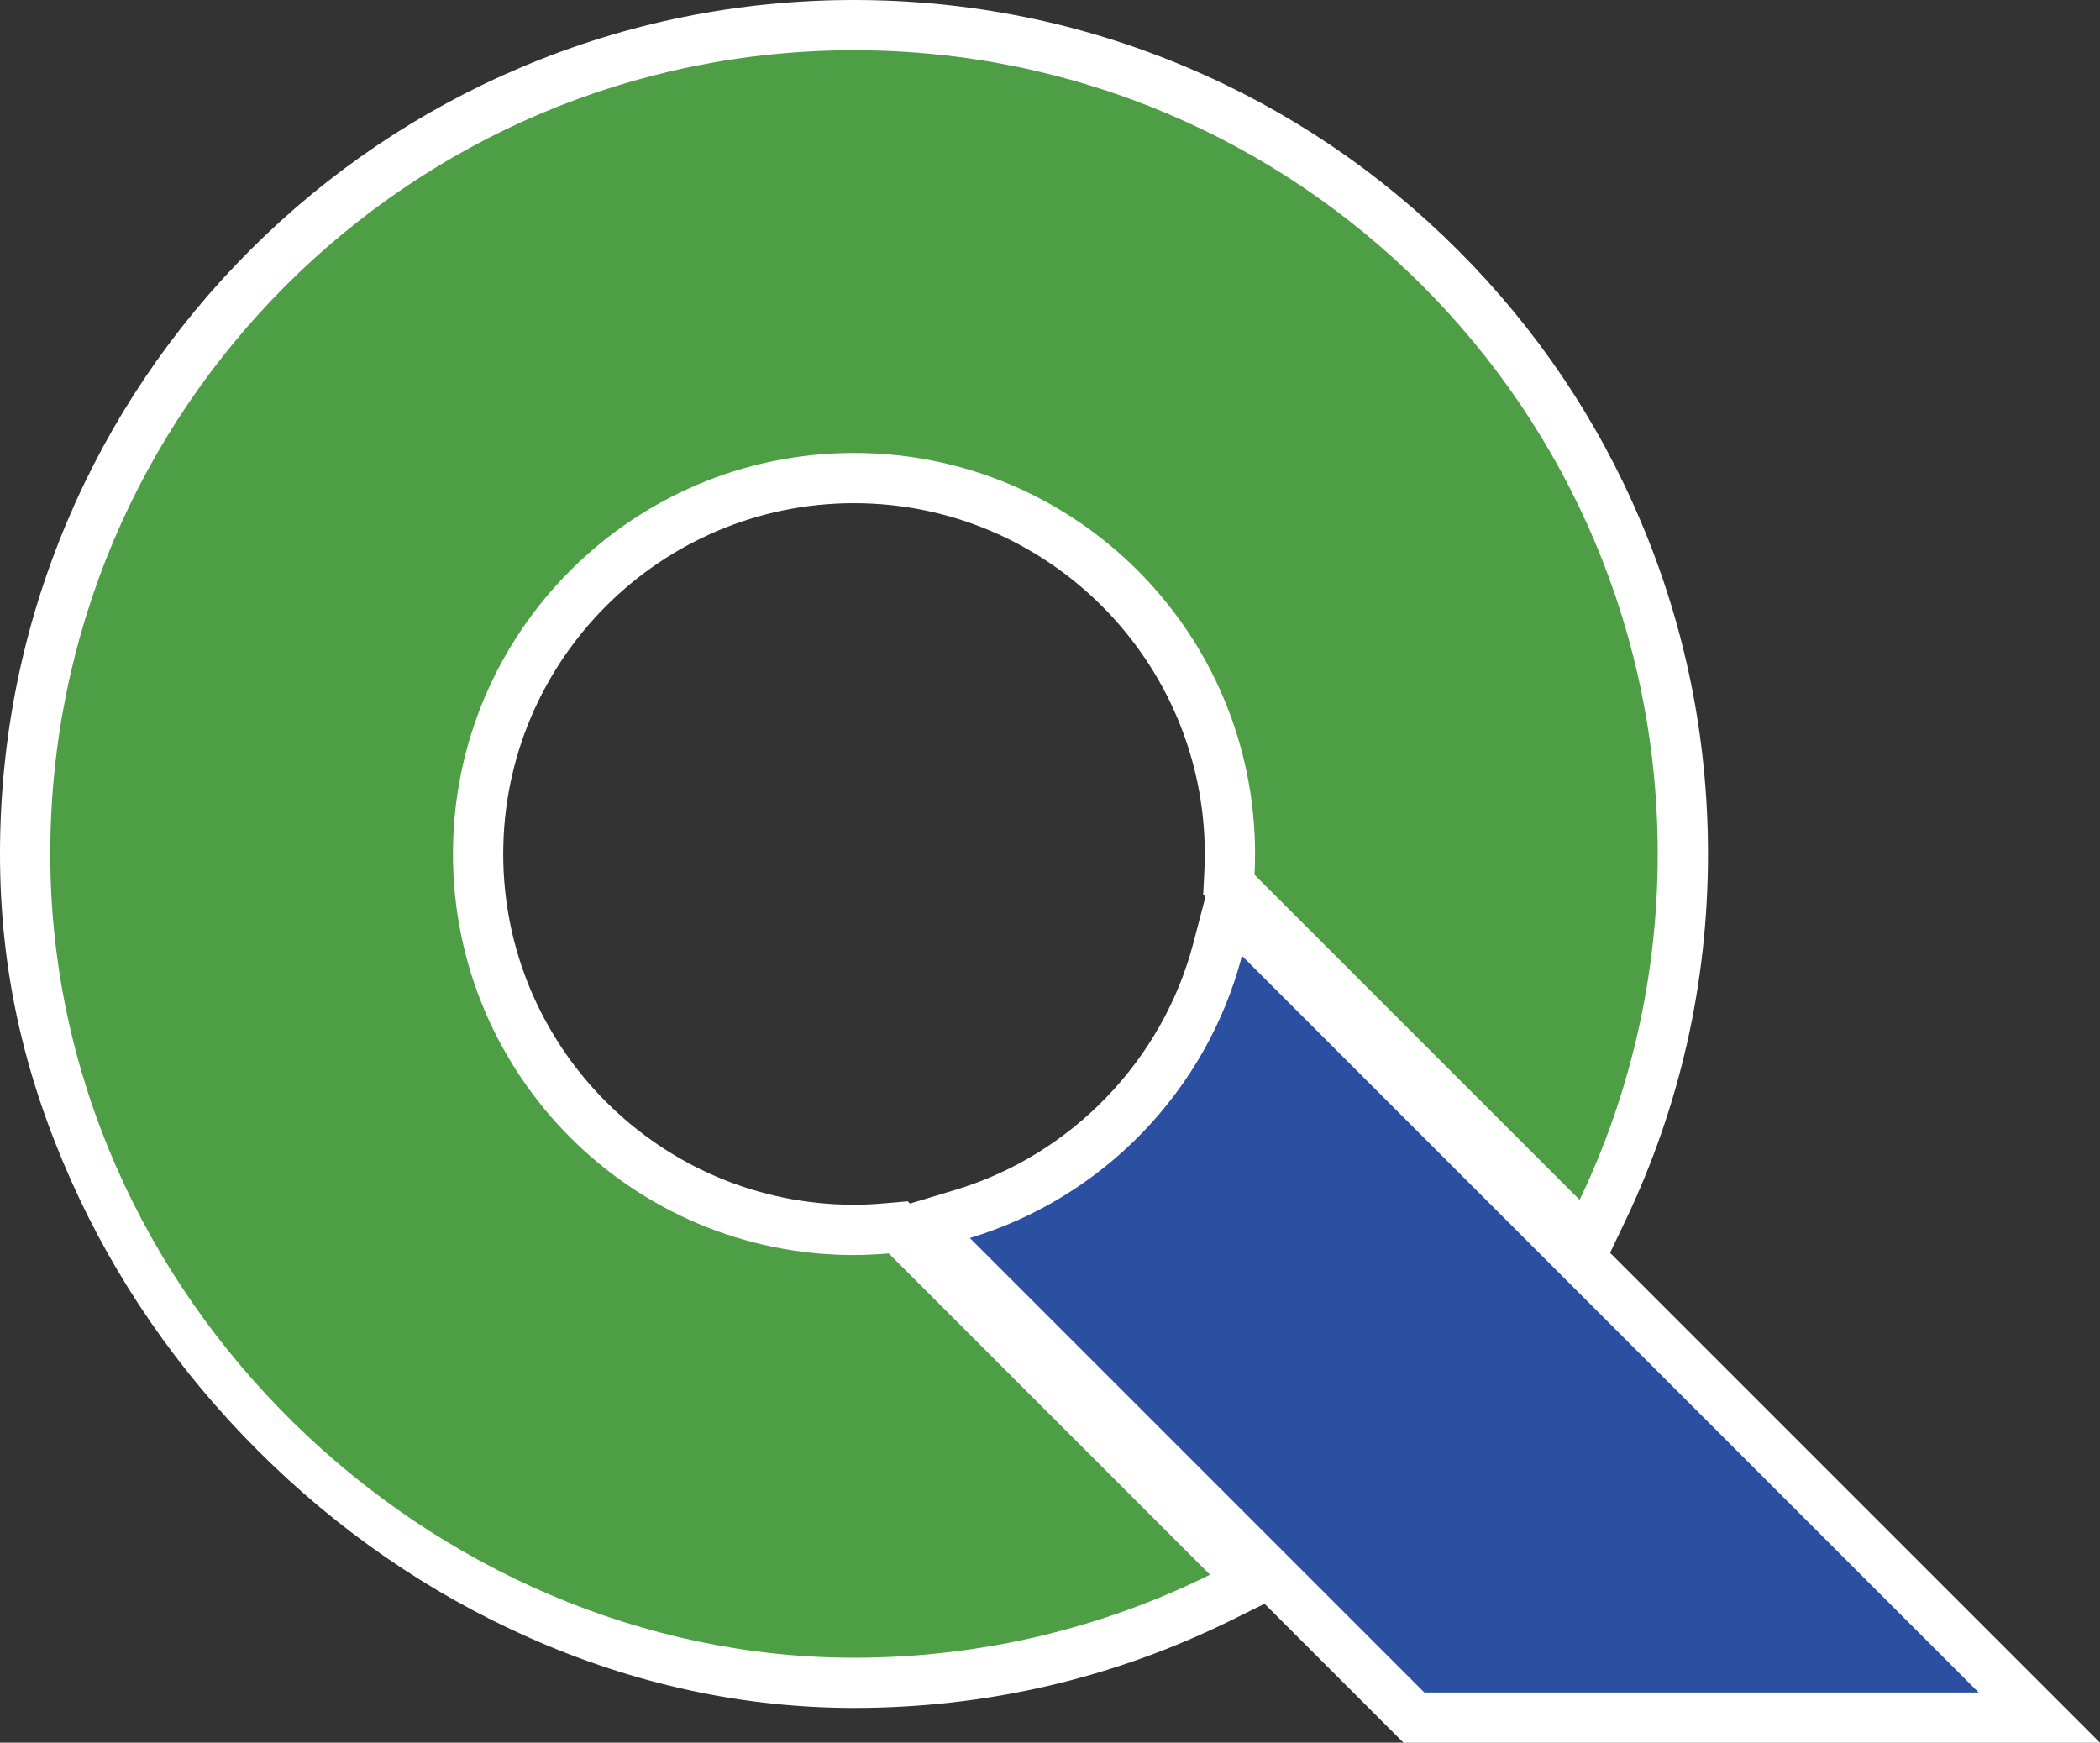
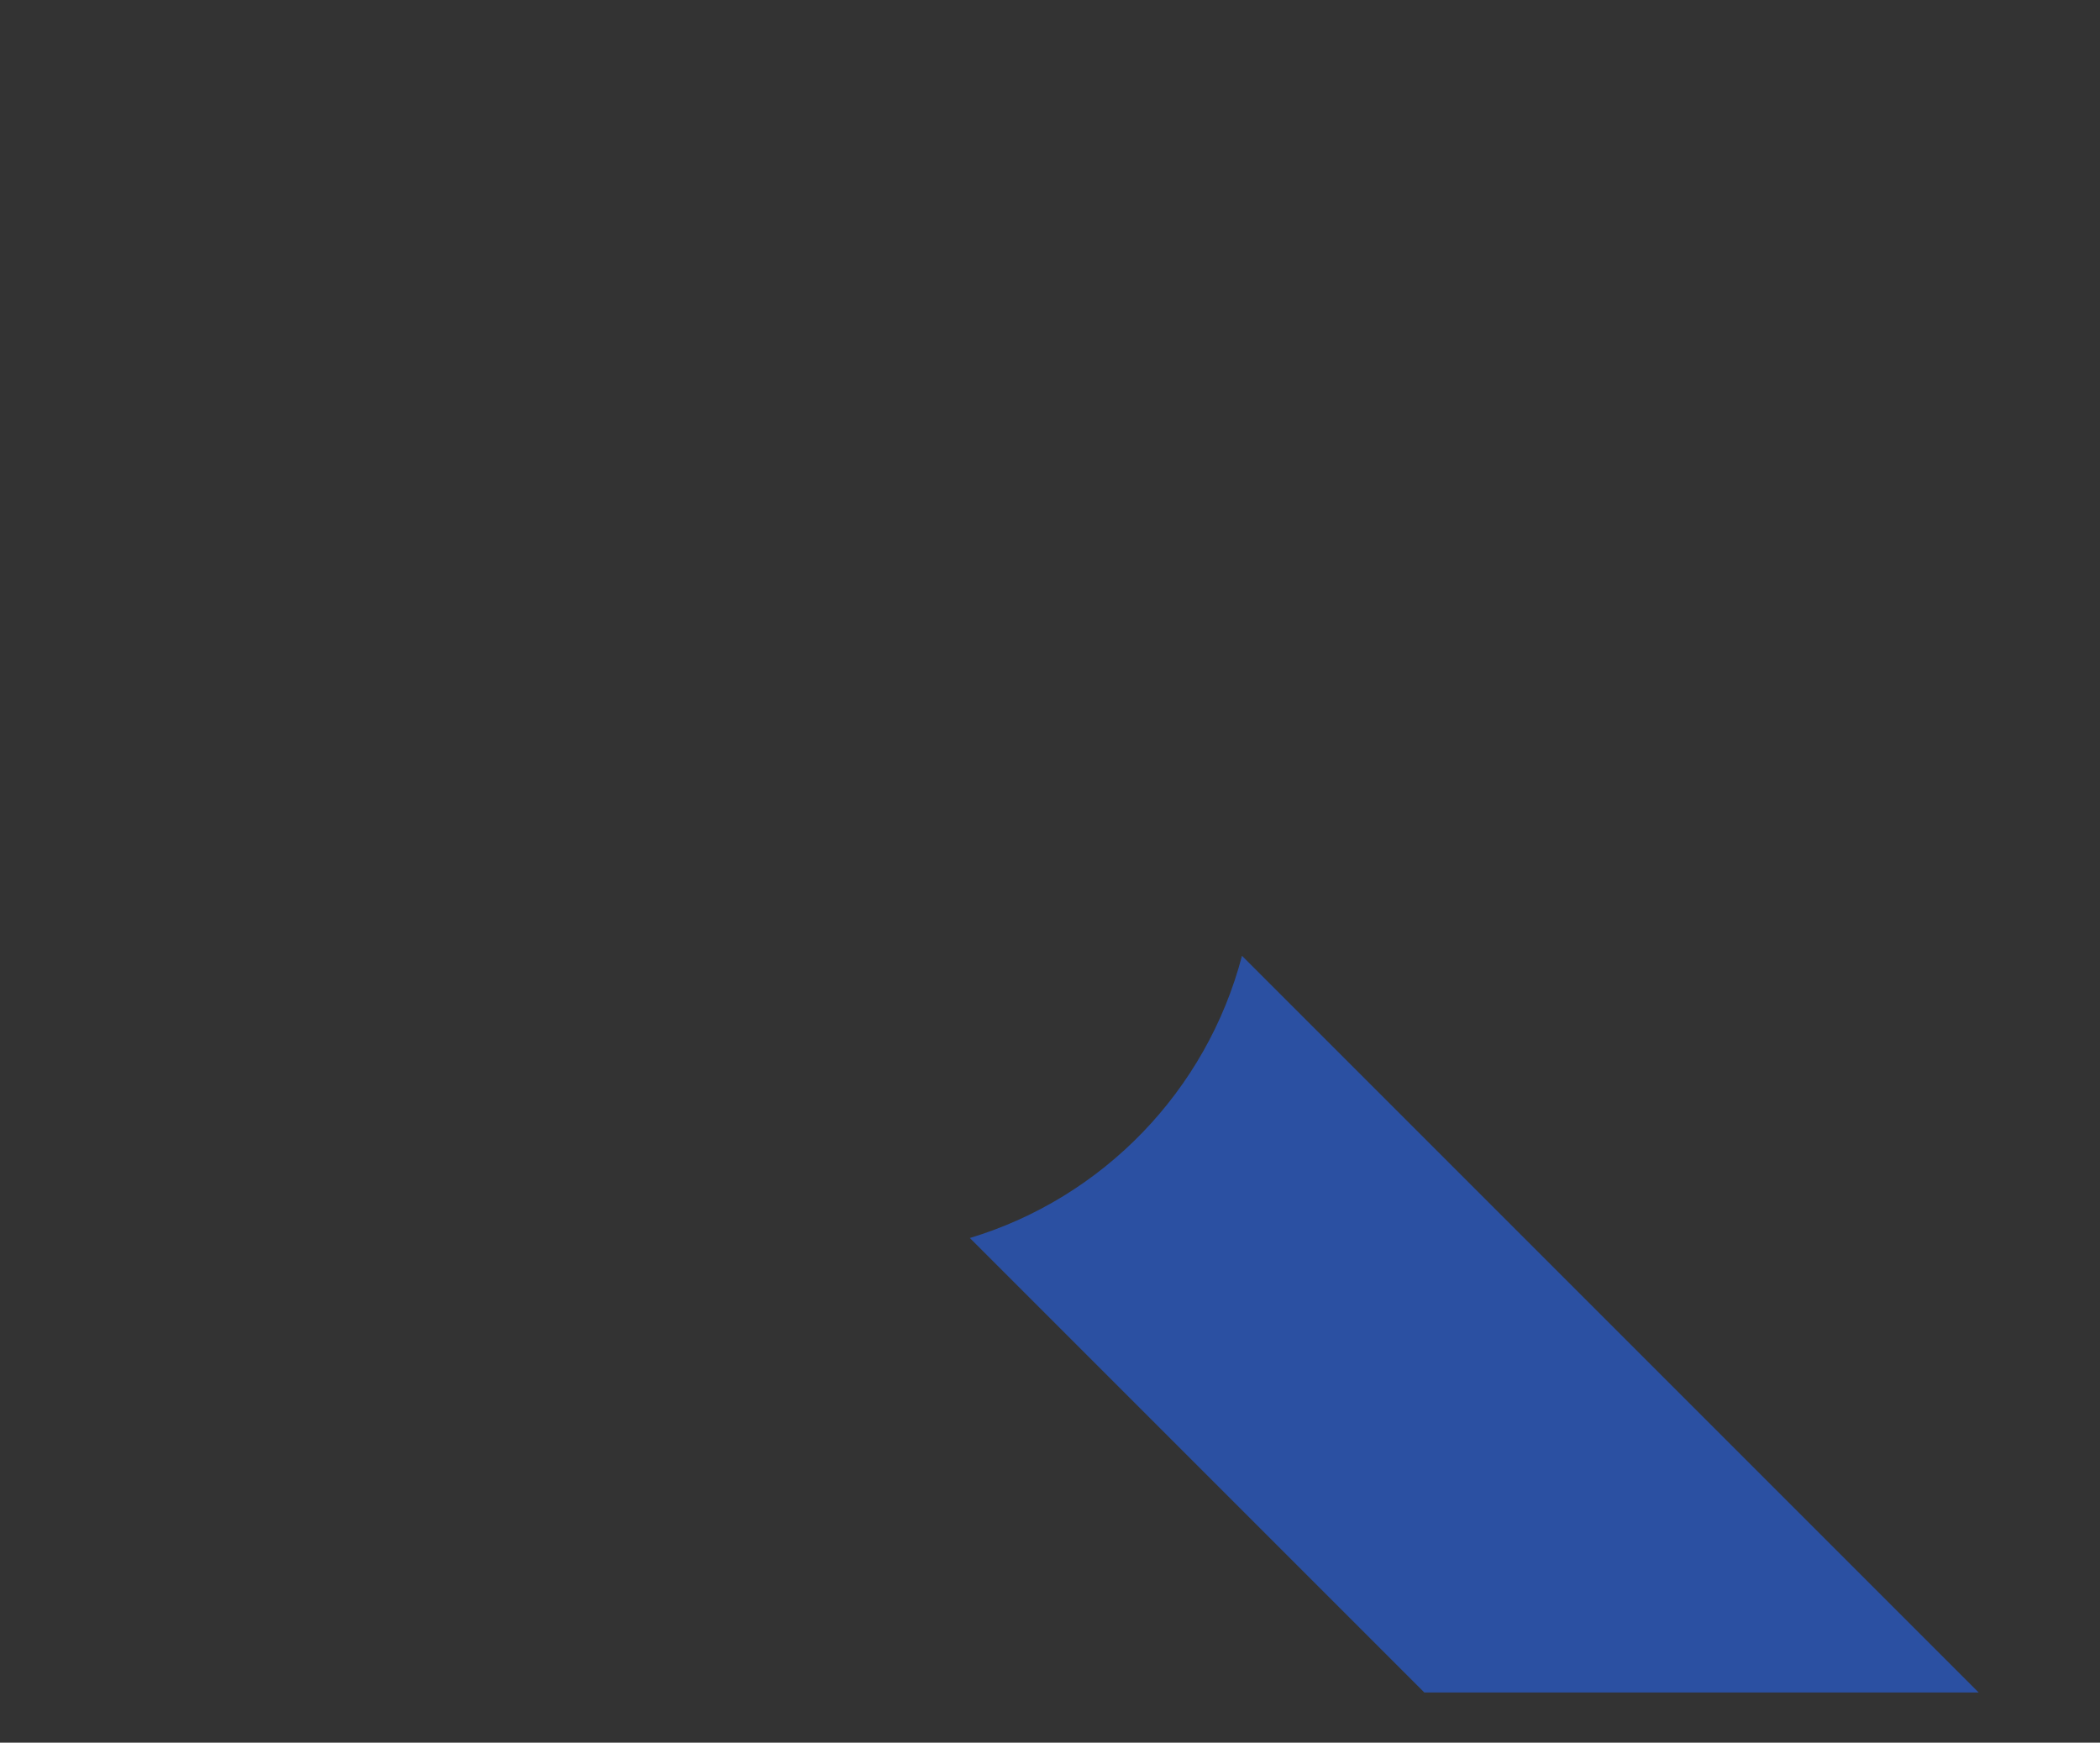
<svg xmlns="http://www.w3.org/2000/svg" id="Layer_1" data-name="Layer 1" viewBox="0 0 501.32 416.02">
  <rect x="0" y="0" width="501.32" height="416.02" fill="#333333" stroke="none" />
  <g>
    <g>
-       <path d="M203.87,401.75c-49.81,0-100.15-21.78-138.12-59.75S6,253.68,6,203.87C6,94.77,94.77,6,203.87,6s197.87,88.77,197.87,197.87c0,29.8-6.47,58.45-19.22,85.16l-3.66,7.66-85.51-85.51.14-2.66c.08-1.54.12-3.11.12-4.65,0-49.48-40.26-89.74-89.74-89.74s-89.74,40.26-89.74,89.74,40.26,89.74,89.74,89.74c2.43,0,4.97-.12,7.77-.36l2.78-.24,84.58,84.58-7.49,3.71c-27.4,13.56-56.89,20.44-87.65,20.44Z" fill="#fff" />
-       <path d="M203.87,12c105.97,0,191.87,85.9,191.87,191.87,0,29.57-6.69,57.57-18.64,82.58l-77.62-77.62c.08-1.64.13-3.29.13-4.95,0-52.88-42.86-95.74-95.74-95.74s-95.74,42.86-95.74,95.74,42.86,95.74,95.74,95.74c2.79,0,5.55-.15,8.29-.38l76.7,76.7c-25.62,12.68-54.47,19.82-84.99,19.82-101.19,0-191.87-90.69-191.87-191.87S97.9,12,203.87,12M203.87,0c-27.52,0-54.22,5.39-79.36,16.03-24.28,10.27-46.08,24.97-64.8,43.69-18.72,18.72-33.42,40.52-43.69,64.8C5.39,149.66,0,176.36,0,203.87s5.65,52.43,16.78,77.53c10.64,23.98,25.68,45.79,44.72,64.83,19.04,19.04,40.85,34.09,64.83,44.72,25.1,11.14,51.19,16.78,77.53,16.78,31.69,0,62.07-7.09,90.31-21.06l14.99-7.42-11.82-11.82-76.7-76.7-3.95-3.95-5.56.48c-2.63.23-5.01.34-7.26.34-46.17,0-83.74-37.57-83.74-83.74s37.57-83.74,83.74-83.74,83.74,37.57,83.74,83.74c0,1.43-.04,2.89-.11,4.35l-.27,5.32,3.77,3.77,77.62,77.62,12,12,7.31-15.31c13.14-27.52,19.81-57.05,19.81-87.75,0-27.52-5.39-54.22-16.03-79.36-10.27-24.28-24.97-46.08-43.69-64.8-18.72-18.72-40.52-33.42-64.8-43.69C258.09,5.39,231.39,0,203.87,0h0Z" fill="#fff" />
-     </g>
+       </g>
    <g>
-       <path d="M337.53,410.02l-117.34-117.34,9.6-2.89c29.71-8.95,53.04-33.15,60.89-63.14l2.65-10.12,193.49,193.49h-149.3Z" fill="#fff" />
-       <path d="M296.49,228.17l175.85,175.85h-132.33l-108.49-108.49c31.74-9.57,56.53-35.15,64.96-67.37M290.18,204.89l-5.3,20.25c-7.32,27.99-29.09,50.56-56.81,58.91l-19.21,5.79,14.19,14.19,108.49,108.49,3.51,3.51h166.27l-20.49-20.49-175.85-175.85-14.8-14.8h0Z" fill="#fff" />
-     </g>
+       </g>
  </g>
  <g>
-     <path d="M203.87,299.61c-52.88,0-95.74-42.86-95.74-95.74s42.86-95.74,95.74-95.74,95.74,42.86,95.74,95.74c0,1.66-.04,3.31-.13,4.95l77.62,77.62c11.94-25.01,18.64-53.01,18.64-82.58,0-105.97-85.9-191.87-191.87-191.87S12,97.9,12,203.87s90.69,191.87,191.87,191.87c30.52,0,59.37-7.14,84.99-19.82l-76.7-76.7c-2.73.23-5.49.38-8.29.38Z" fill="#4e9e45" />
    <path d="M296.49,228.17c-8.43,32.22-33.22,57.8-64.96,67.37l108.49,108.49h132.33l-175.85-175.85Z" fill="#2b50a2" />
  </g>
</svg>